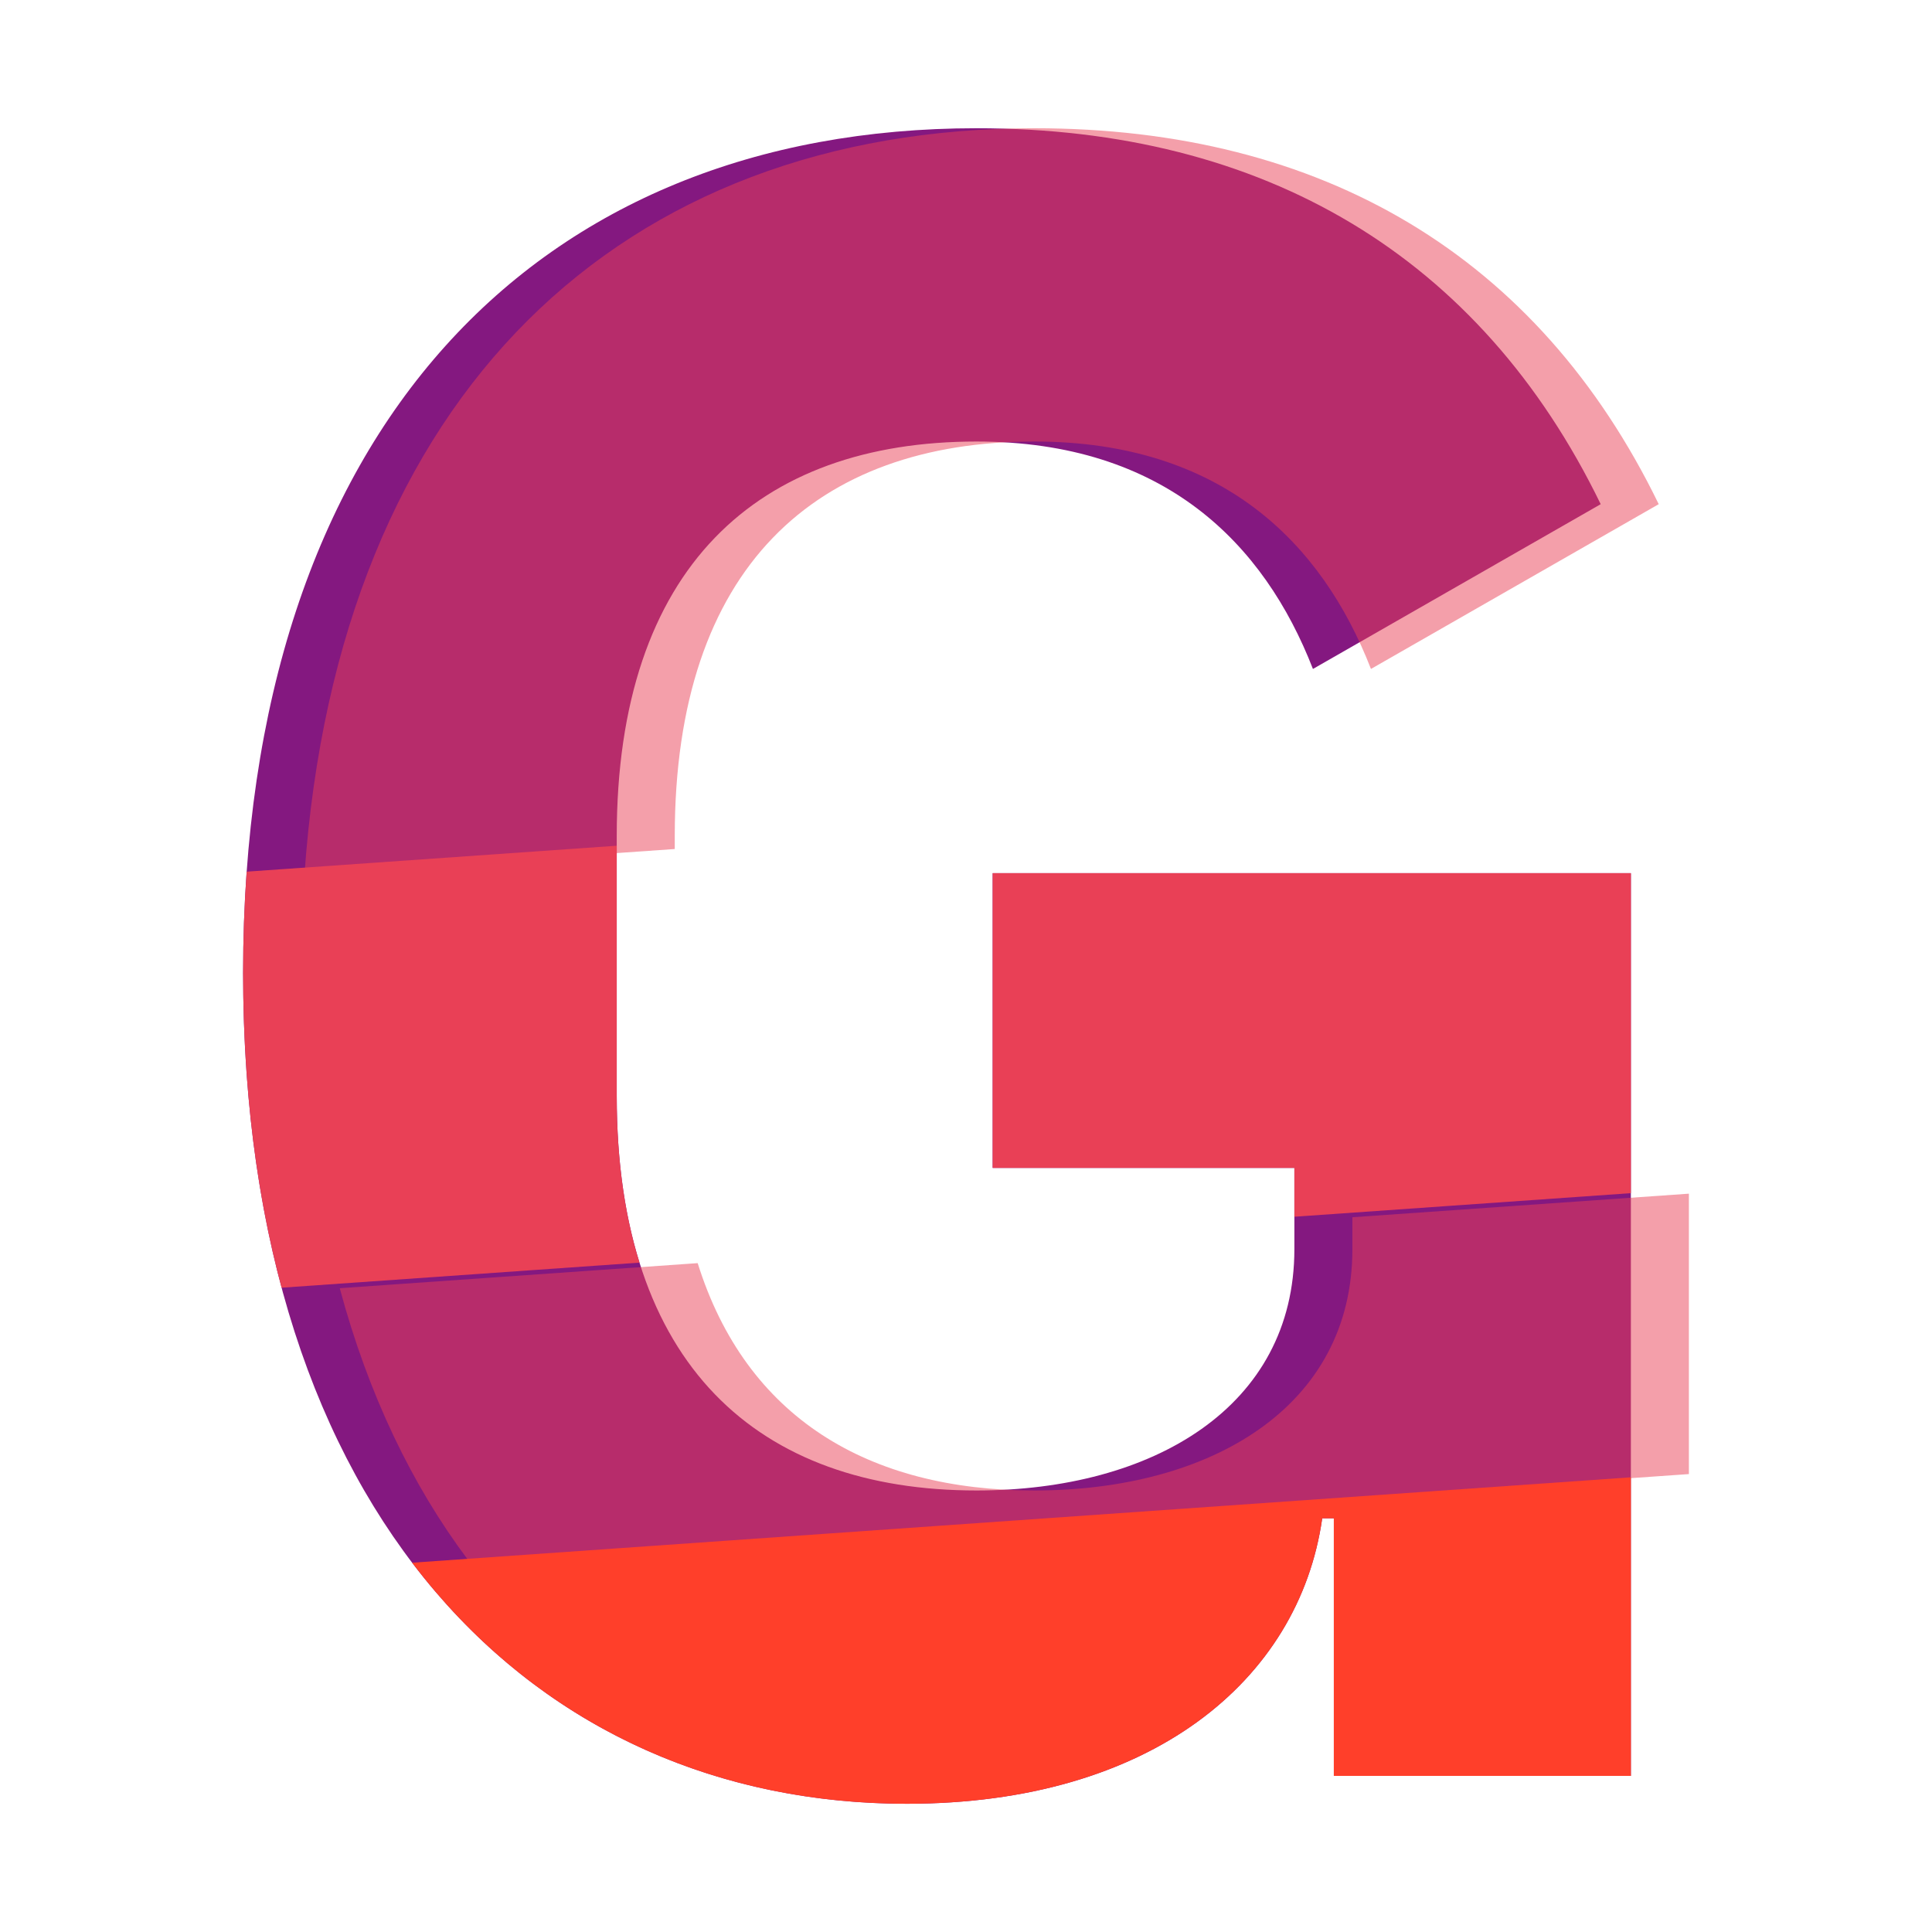
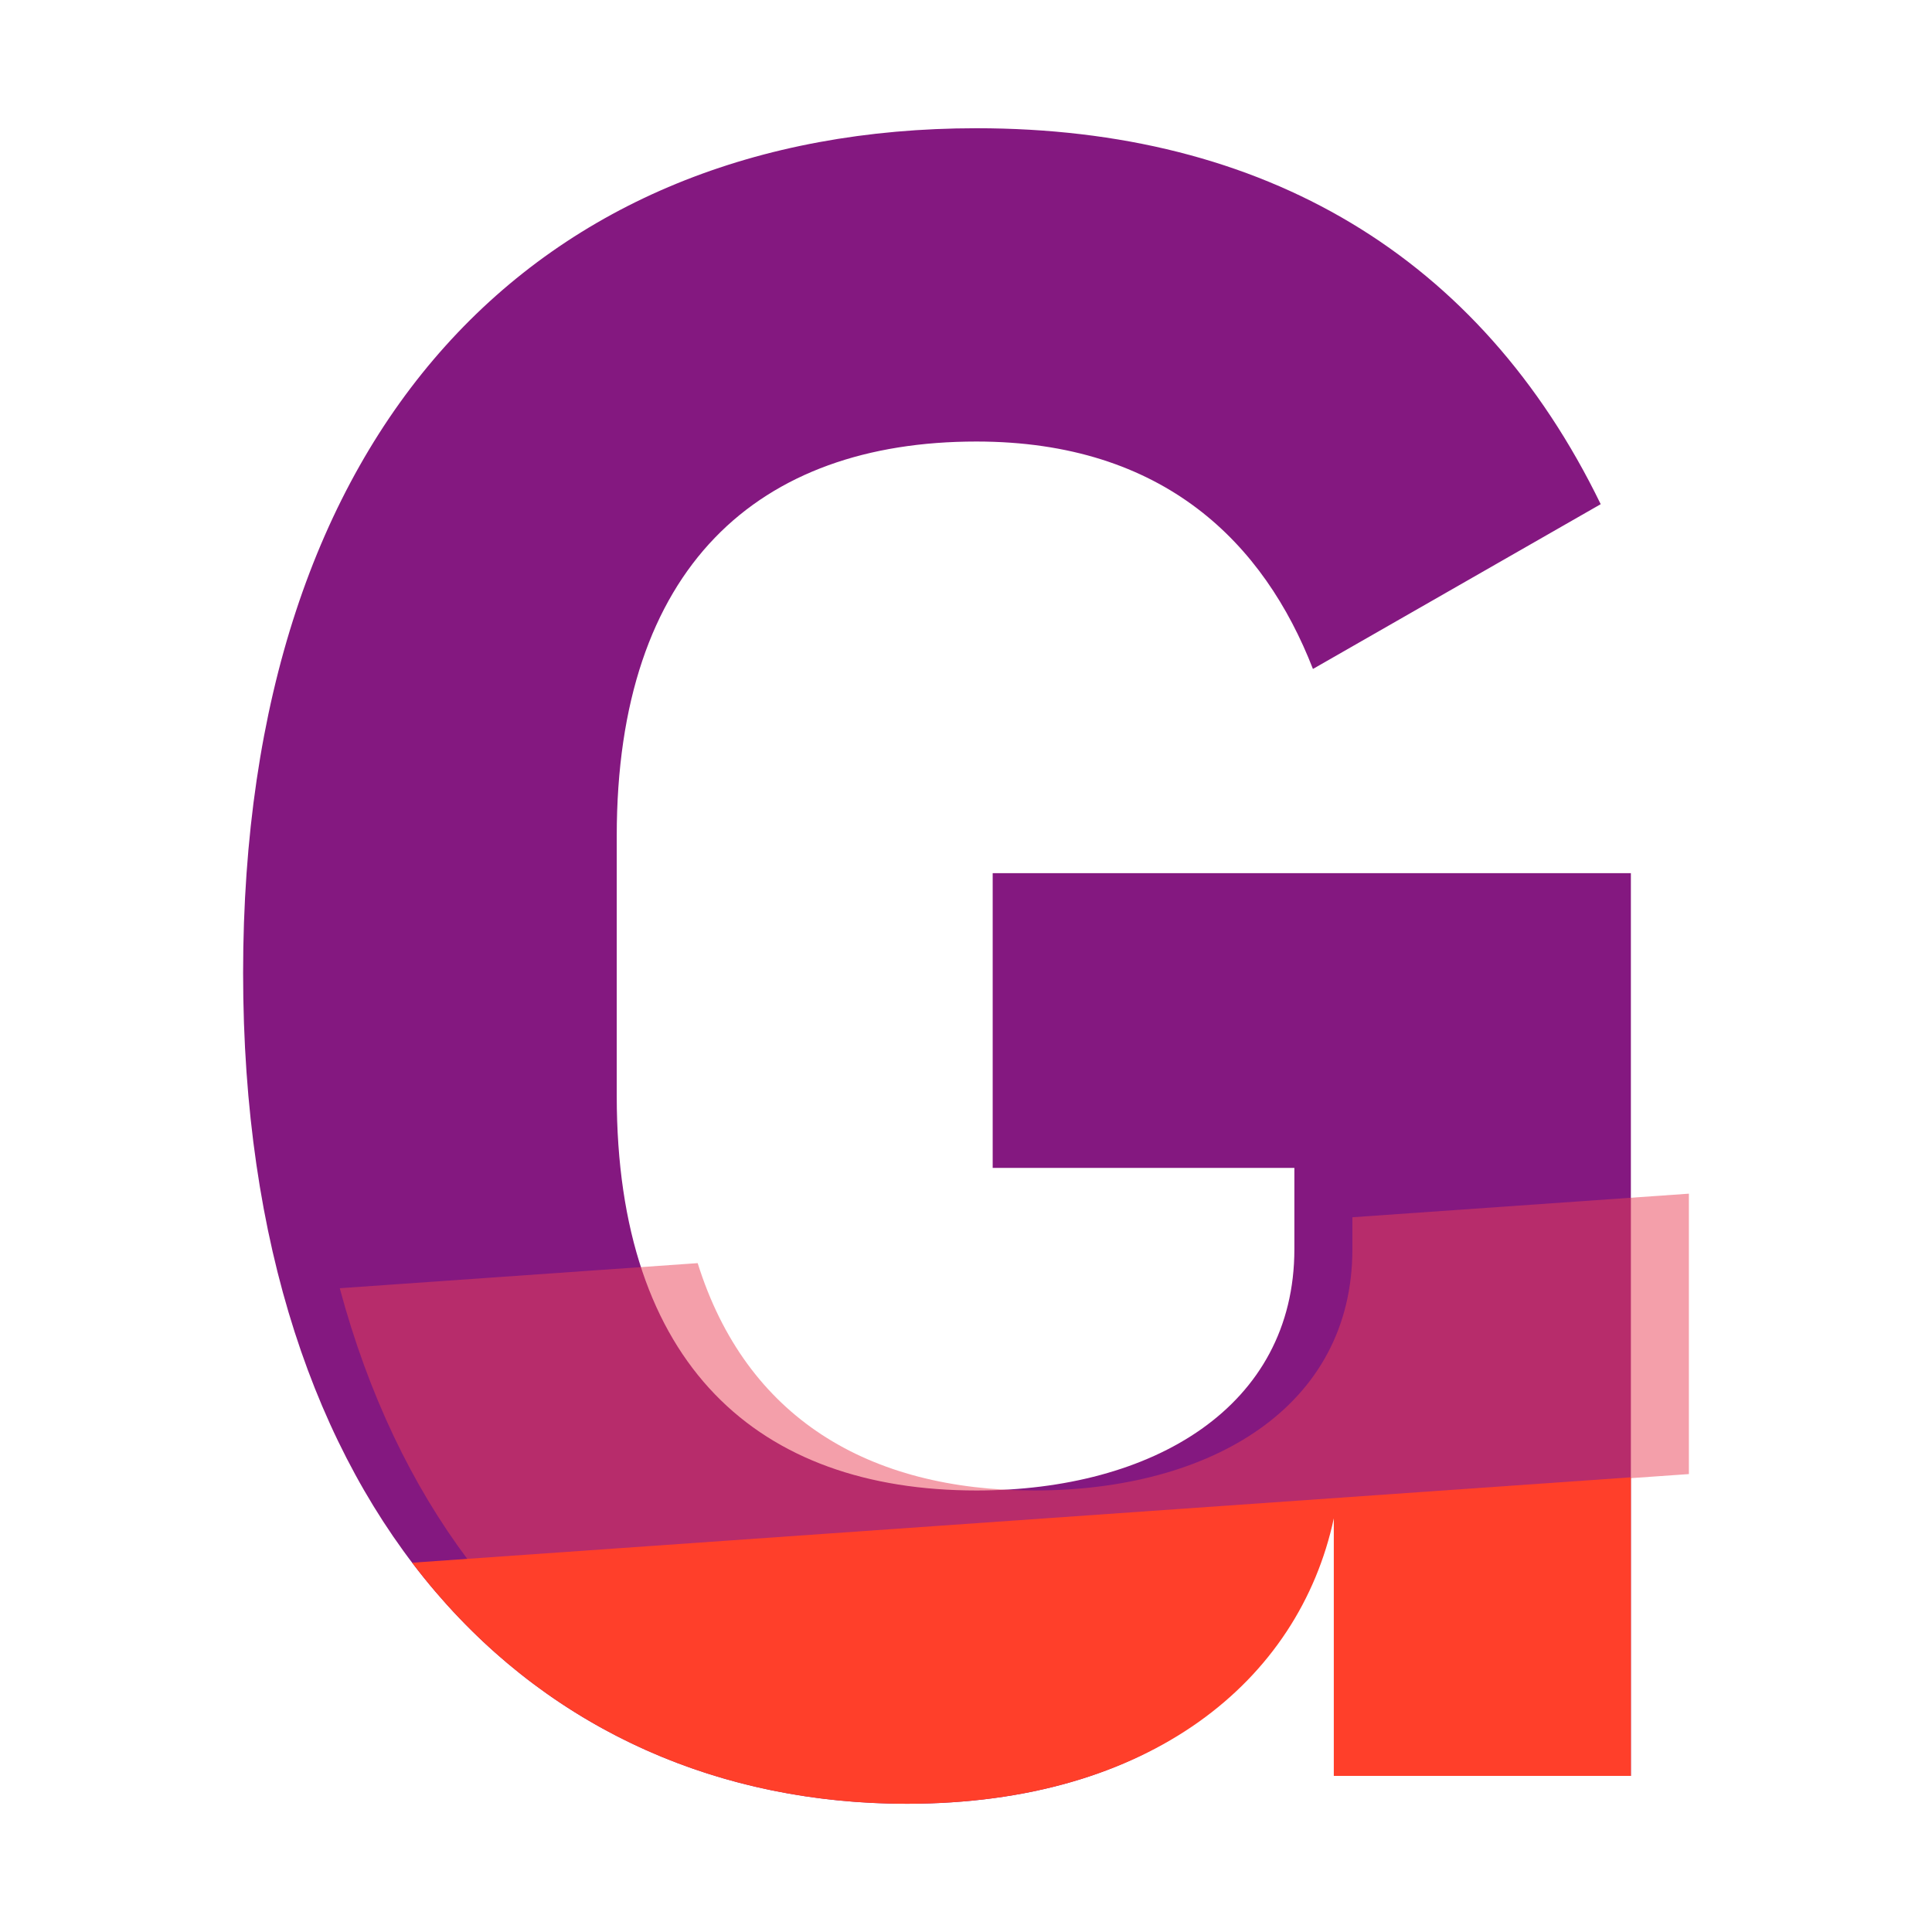
<svg xmlns="http://www.w3.org/2000/svg" style="isolation:isolate" viewBox="0 0 400 400" width="400pt" height="400pt">
  <defs>
    <clipPath id="_clipPath_5kOQy2sGcuF9aeG3NHWmCAGgMEPQrnNW">
      <rect width="400" height="400" />
    </clipPath>
  </defs>
  <g clip-path="url(#_clipPath_5kOQy2sGcuF9aeG3NHWmCAGgMEPQrnNW)">
    <g>
      <g>
        <path d=" M 276.155 367.684 L 337.655 367.684 L 337.655 180.781 L 205.525 180.781 L 205.525 241.801 L 267.987 241.801 L 267.987 258.617 C 267.987 291.29 238.678 308.586 202.162 308.586 C 156.998 308.586 127.689 282.641 127.689 226.906 L 127.689 173.094 C 127.689 117.359 156.998 91.414 202.162 91.414 C 241.08 91.414 261.74 112.554 271.83 138.5 L 331.409 104.386 C 306.424 52.976 261.74 26.55 202.162 26.55 C 111.353 26.55 50.333 88.531 50.333 201.441 C 50.333 313.872 110.873 373.45 187.748 373.45 C 238.197 373.45 268.947 347.985 273.752 314.352 L 276.155 314.352 L 276.155 367.684 Z " fill="rgb(132,24,128)" />
      </g>
      <g opacity="0.5">
-         <path d=" M 139.701 175.78 L 139.701 173.094 C 139.701 117.359 169.01 91.414 214.174 91.414 C 253.092 91.414 273.752 112.554 283.842 138.5 L 343.421 104.386 C 318.436 52.976 273.752 26.55 214.174 26.55 C 128.962 26.55 69.981 81.125 63.033 181.145 L 139.701 175.78 Z " fill-rule="evenodd" fill="rgb(233,64,86)" />
-       </g>
+         </g>
      <g opacity="0.5">
        <path d=" M 349.667 305.194 L 349.667 247.137 L 279.998 252.019 L 279.998 258.617 C 279.998 291.29 250.69 308.586 214.174 308.586 C 179.697 308.586 154.459 293.467 144.446 261.518 L 70.341 266.711 C 76.285 288.796 85.348 307.563 96.86 322.909 L 349.667 305.194 Z " fill-rule="evenodd" fill="rgb(233,64,86)" />
      </g>
-       <path d=" M 337.655 247.03 L 337.655 180.781 L 205.525 180.781 L 205.525 241.801 L 267.987 241.801 L 267.987 251.912 L 337.655 247.03 Z  M 132.401 261.413 C 129.319 251.534 127.689 240.048 127.689 226.906 L 127.689 175.099 L 51.069 180.468 C 50.581 187.25 50.333 194.242 50.333 201.441 C 50.333 225.632 53.136 247.376 58.301 266.606 L 132.401 261.413 Z " fill-rule="evenodd" fill="rgb(233,64,86)" />
-       <path d=" M 337.655 305.862 L 337.655 367.684 L 276.155 367.684 L 276.155 314.352 L 273.752 314.352 C 268.947 347.985 238.197 373.45 187.748 373.45 C 146.712 373.45 110.33 356.473 85.327 323.543 L 337.655 305.862 Z " fill-rule="evenodd" fill="rgb(255,63,42)" />
+       <path d=" M 337.655 305.862 L 337.655 367.684 L 276.155 367.684 L 276.155 314.352 C 268.947 347.985 238.197 373.45 187.748 373.45 C 146.712 373.45 110.33 356.473 85.327 323.543 L 337.655 305.862 Z " fill-rule="evenodd" fill="rgb(255,63,42)" />
    </g>
  </g>
</svg>